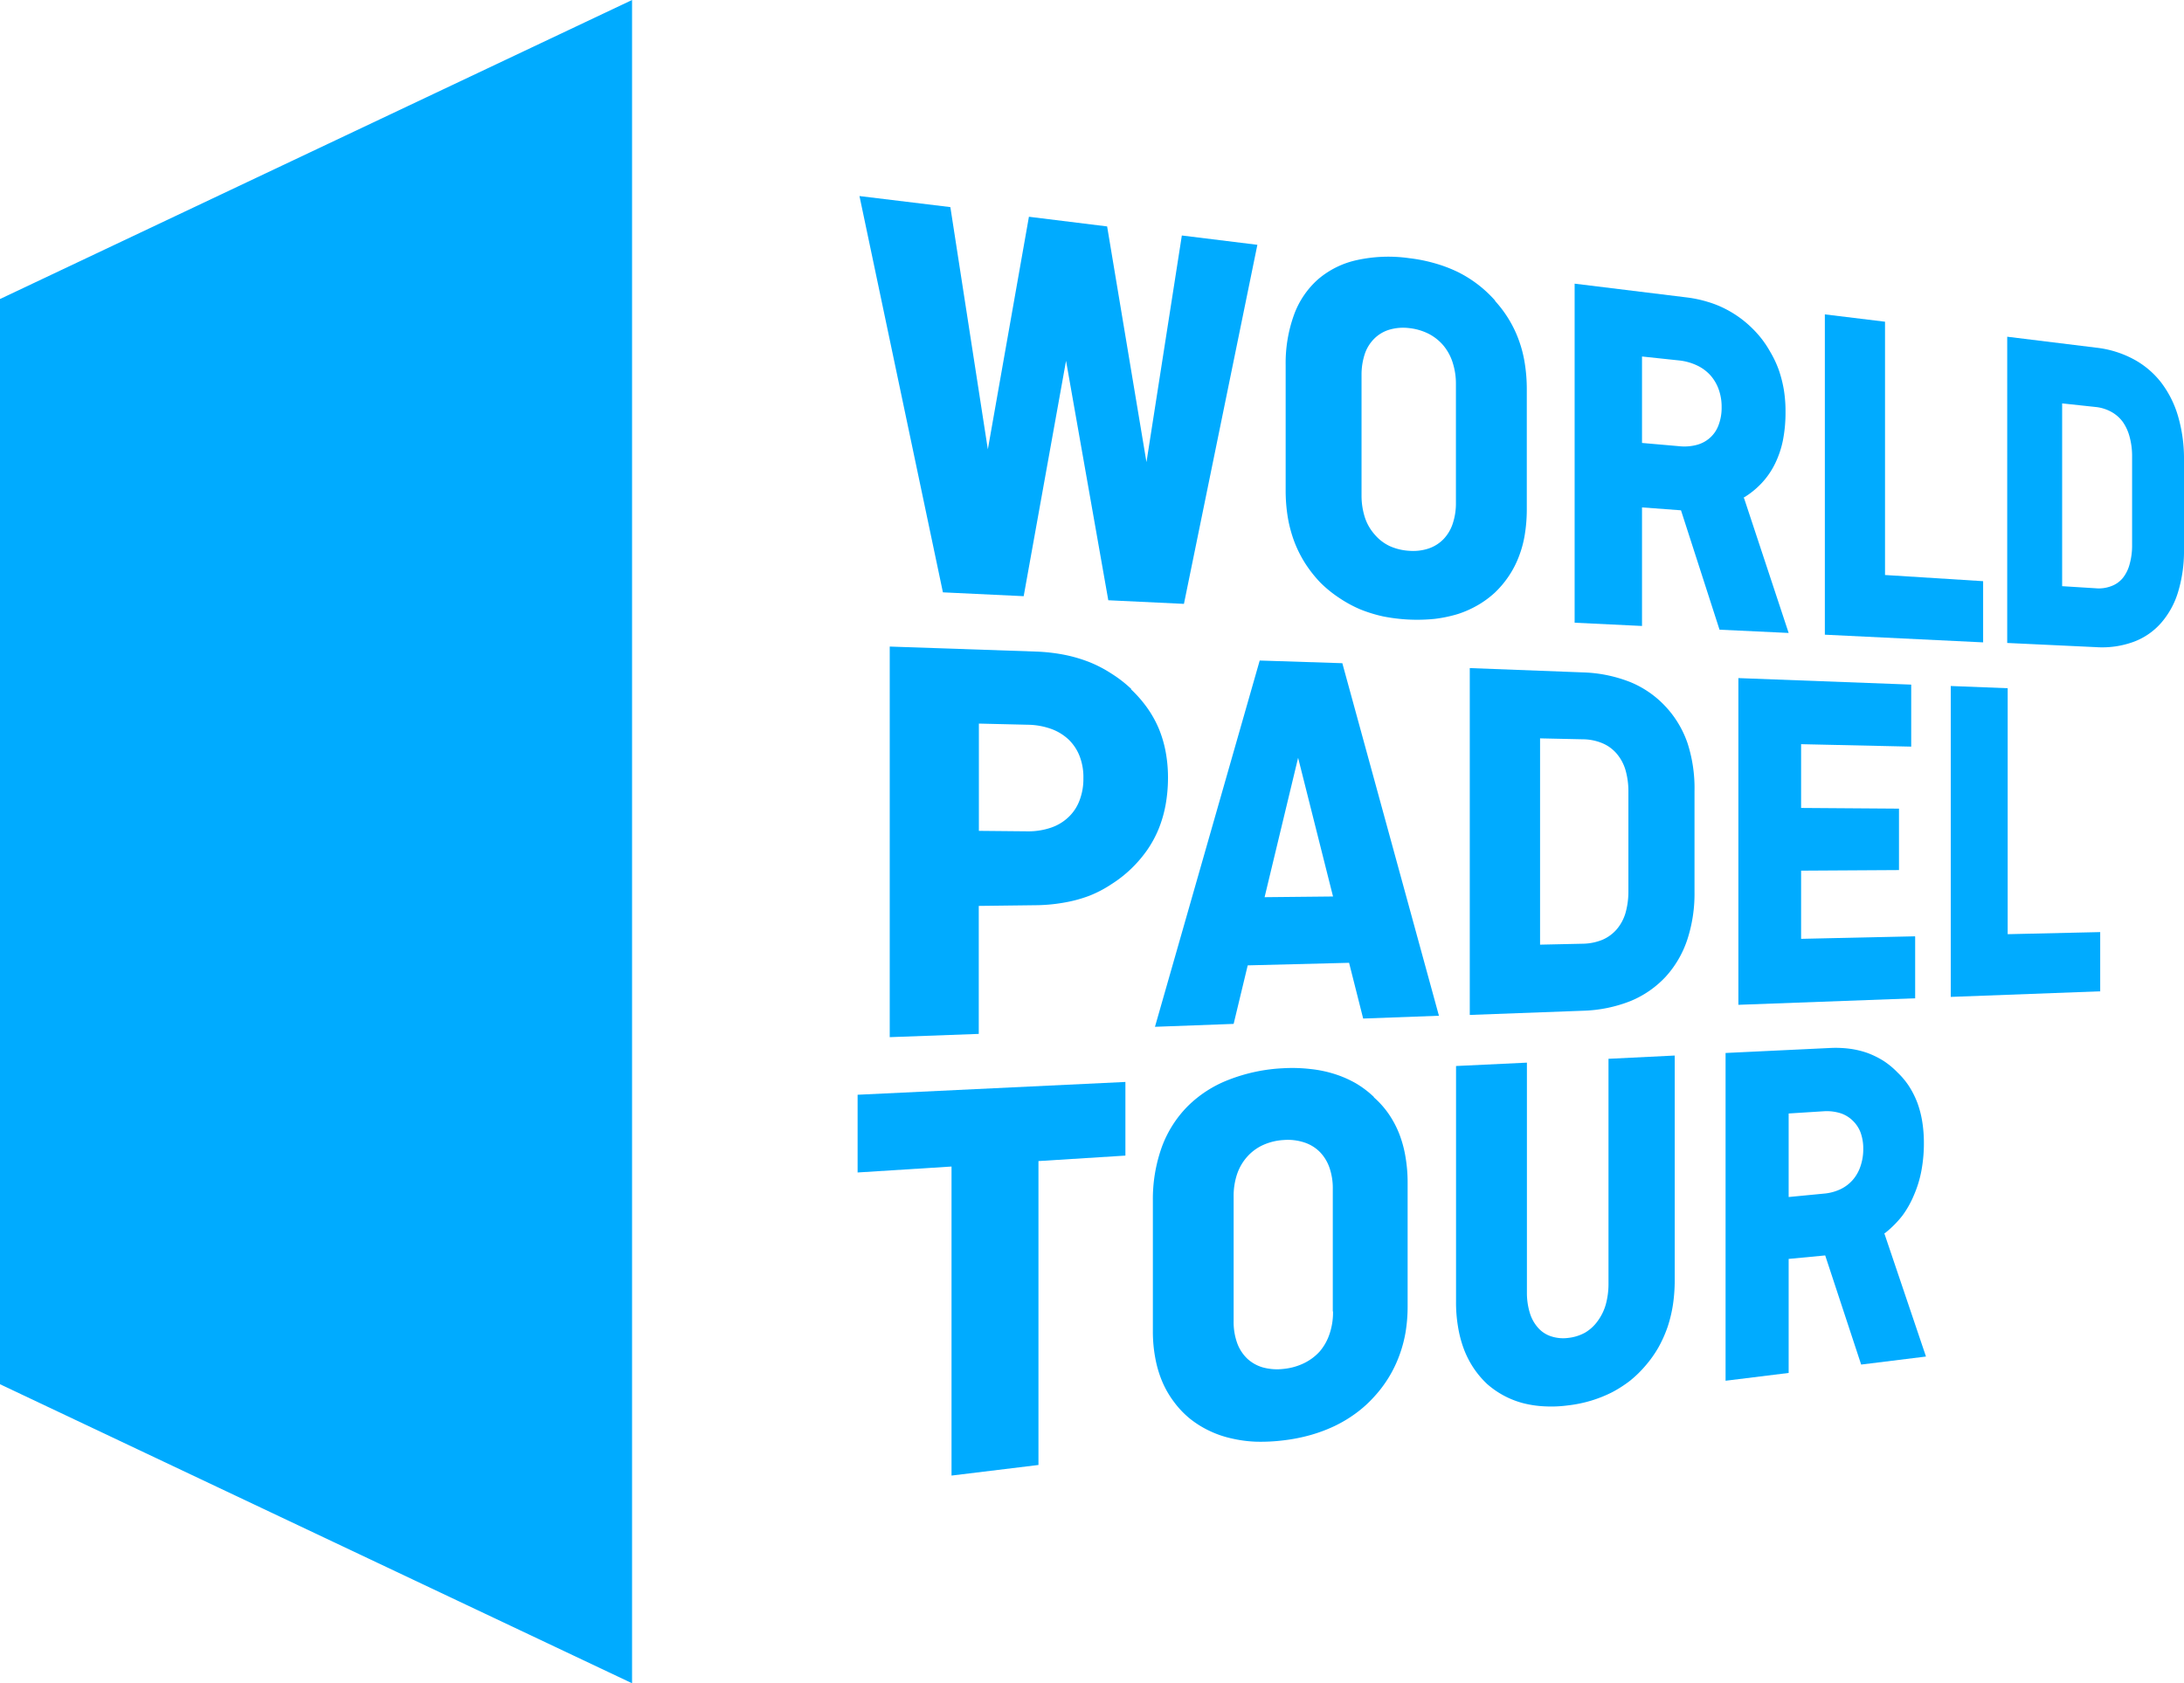
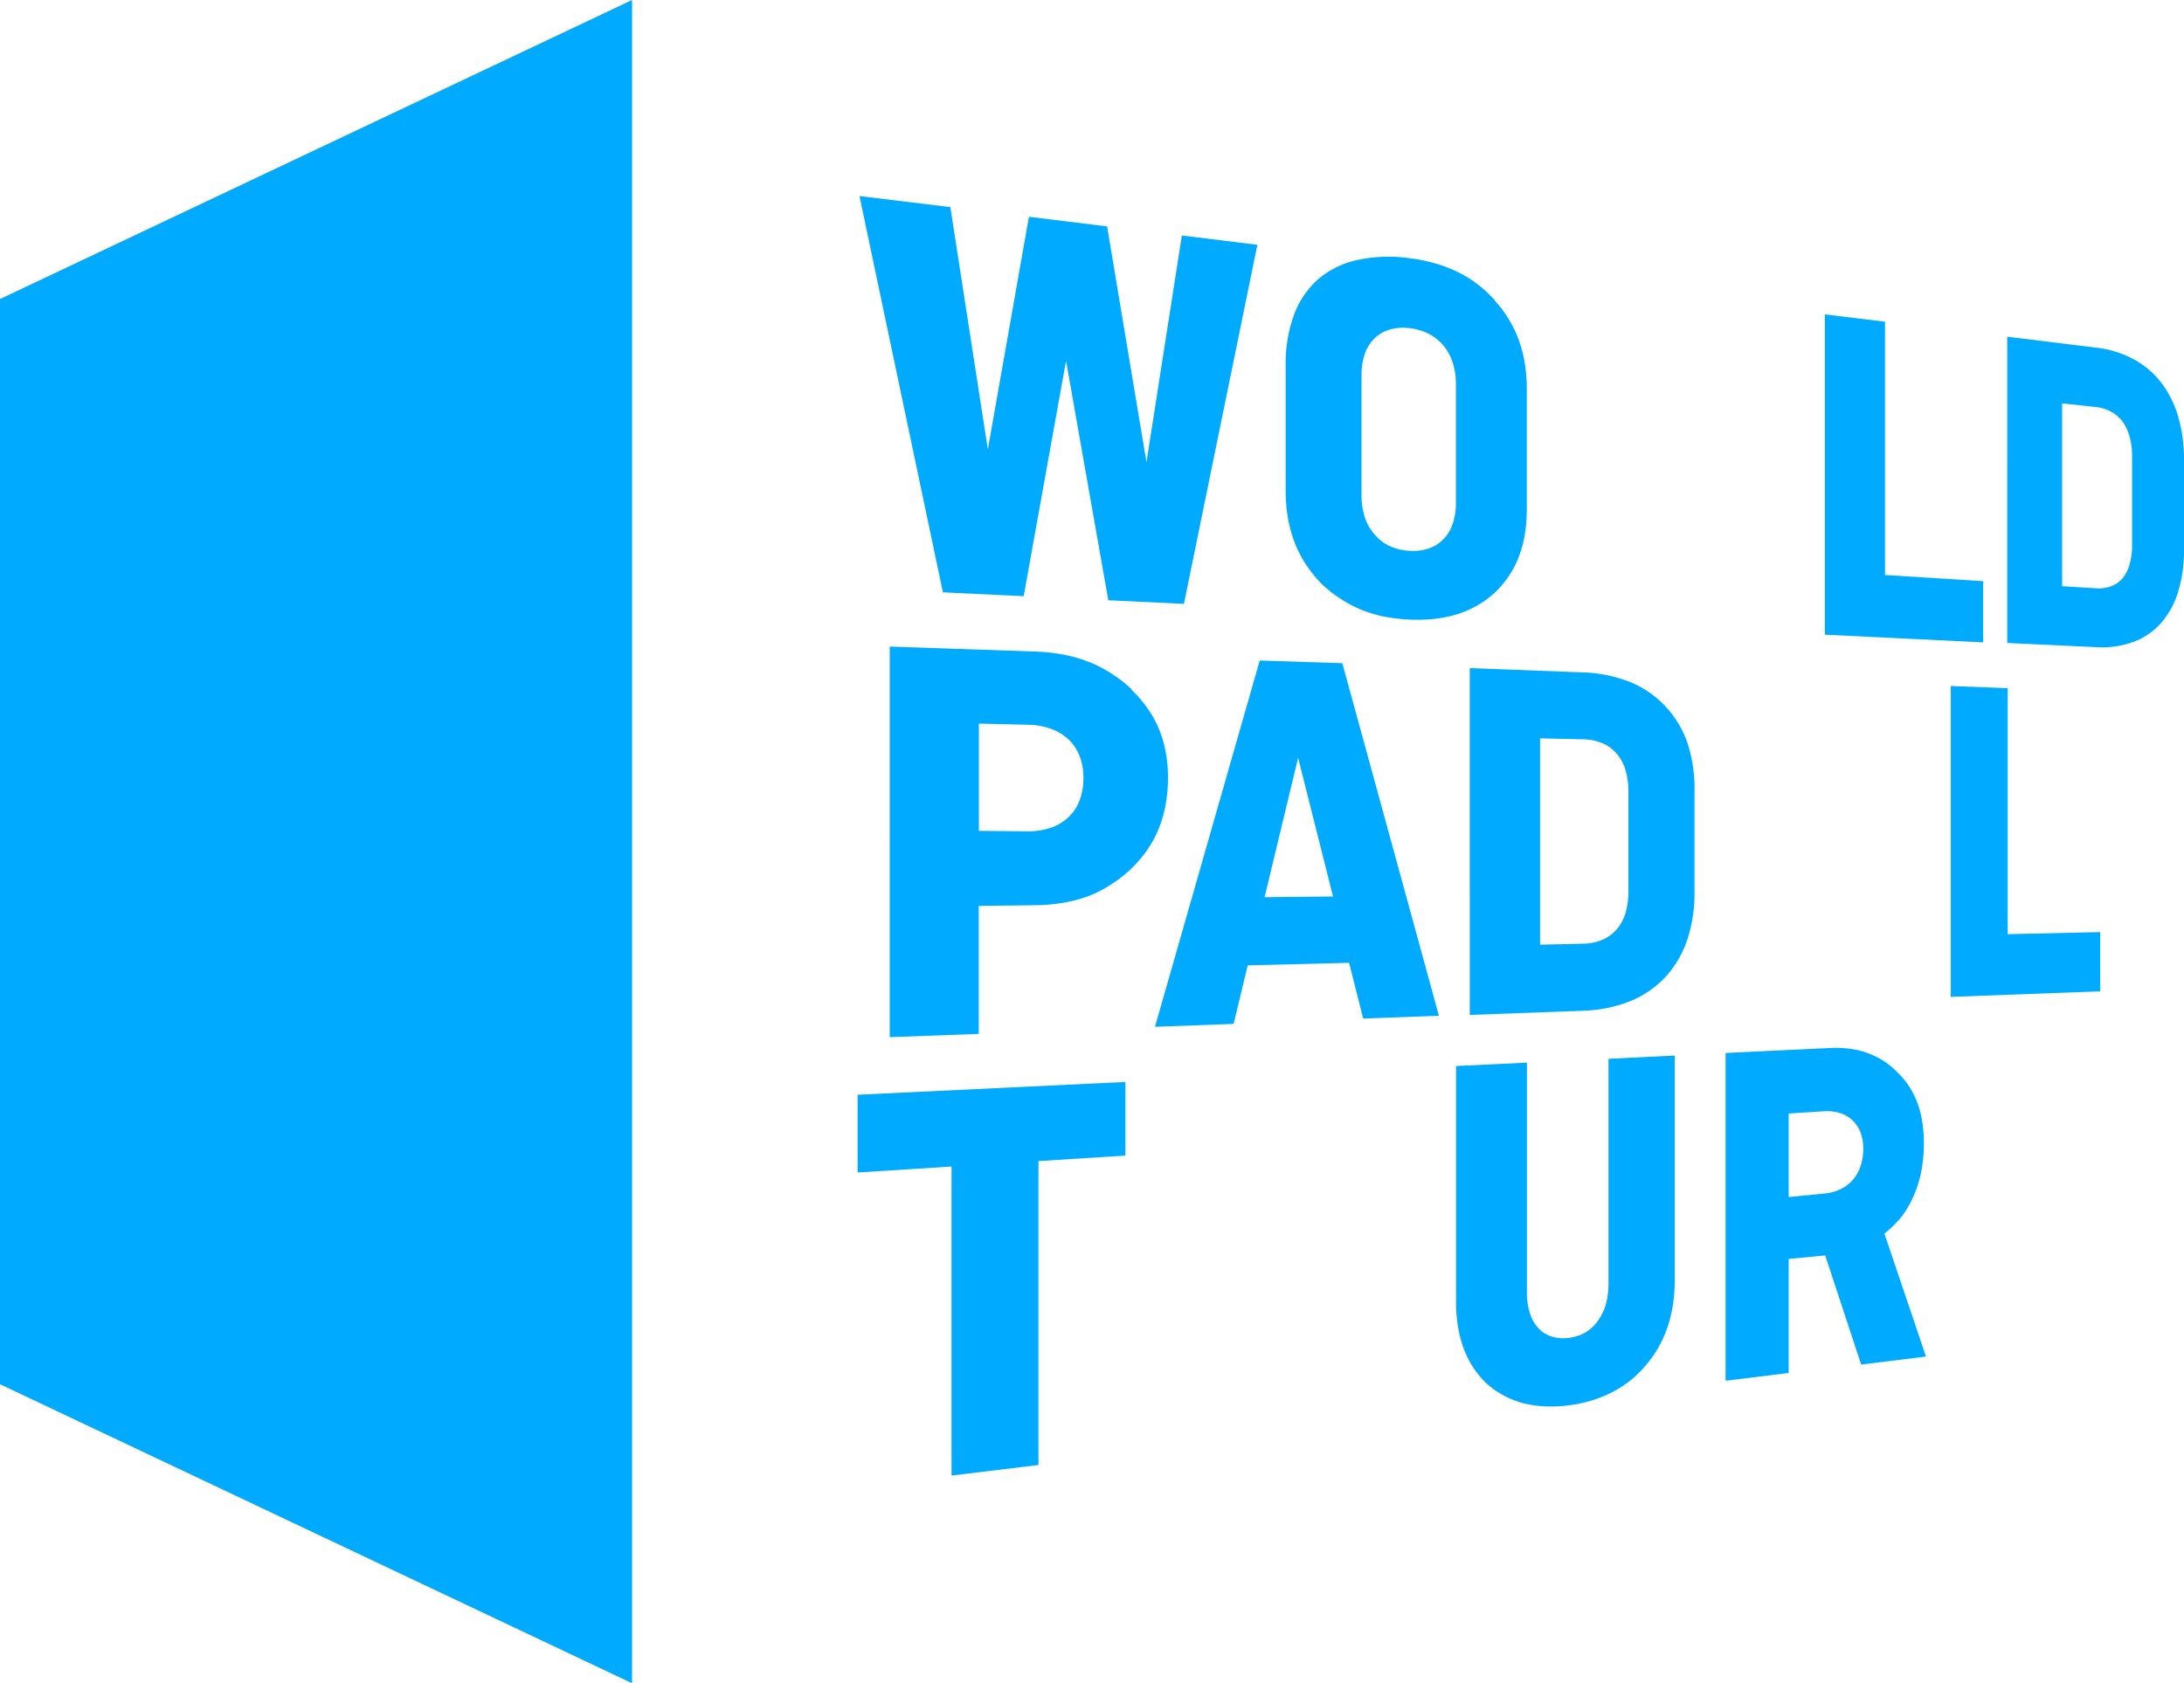
<svg xmlns="http://www.w3.org/2000/svg" id="Layer_1" data-name="Layer 1" viewBox="0 0 187.66 144.67">
  <defs>
    <style>.cls-1{fill:#00abff;fill-rule:evenodd;}</style>
  </defs>
  <g id="Logo_Azul" data-name="Logo/Azul">
    <g id="Logo">
      <polygon id="Fill-1" class="cls-1" points="54.31 0 0 25.7 0 118.97 54.31 144.67 54.31 0" />
      <polygon id="Fill-2" class="cls-1" points="172.51 59.15 172.51 80.29 180.46 80.11 180.46 85.2 167.62 85.68 167.62 58.96 172.51 59.15" />
      <polygon id="Fill-3" class="cls-1" points="161.97 27.65 161.97 49.42 170.4 49.95 170.4 55.21 156.8 54.55 156.8 27.02 161.97 27.65" />
-       <polygon id="Fill-4" class="cls-1" points="164.22 58.84 164.22 64.17 154.76 63.96 154.76 69.44 163.17 69.5 163.17 74.78 154.76 74.83 154.76 80.69 164.56 80.47 164.56 85.8 149.37 86.36 149.37 58.28 164.22 58.84" />
      <path id="Fill-5" class="cls-1" d="M115.34,57l8.3,30.3-6.51.24-1.21-4.79-8.71.22L106,88l-6.76.25,9-31.48Zm-6.68,20.11,5.88-.06-3-11.92Z" />
      <polygon id="Fill-6" class="cls-1" points="96.7 92.99 96.7 99.32 89.23 99.79 89.23 125.91 81.76 126.82 81.76 100.26 73.69 100.77 73.69 94.09 96.7 92.99" />
      <polygon id="Fill-7" class="cls-1" points="108.04 21.04 101.73 51.9 95.23 51.59 91.6 31.01 87.96 51.24 81.02 50.91 73.85 16.85 81.66 17.8 84.88 38.62 88.41 18.63 95.13 19.46 98.51 39.72 101.55 20.24 108.04 21.04" />
-       <path id="Fill-8" class="cls-1" d="M118.06,94.32a7.8,7.8,0,0,1,1.27,1.43,8.62,8.62,0,0,1,.9,1.7,10,10,0,0,1,.54,2,13,13,0,0,1,.18,2.21v10.62a13.46,13.46,0,0,1-.18,2.24,11.21,11.21,0,0,1-.54,2,10.63,10.63,0,0,1-2.17,3.54,10.27,10.27,0,0,1-1.55,1.4,11.44,11.44,0,0,1-1.81,1.09,13.41,13.41,0,0,1-2.07.78,15.12,15.12,0,0,1-2.32.46,15.89,15.89,0,0,1-2.35.12,11.06,11.06,0,0,1-2.13-.28,8.7,8.7,0,0,1-1.92-.66,8.43,8.43,0,0,1-1.69-1.06,8,8,0,0,1-1.36-1.44,8.22,8.22,0,0,1-1-1.74,9.68,9.68,0,0,1-.59-2,12.31,12.31,0,0,1-.21-2.33V103.19a13.25,13.25,0,0,1,.76-4.58,9.75,9.75,0,0,1,2.21-3.51,10.17,10.17,0,0,1,3.53-2.29,14.77,14.77,0,0,1,4.73-1,13.58,13.58,0,0,1,2.32.07,10.4,10.4,0,0,1,2.07.43,9.45,9.45,0,0,1,1.81.79,8.41,8.41,0,0,1,1.55,1.17m-3.52,18.4v-10.5a5.32,5.32,0,0,0-.3-1.85A3.63,3.63,0,0,0,113.4,99a3.34,3.34,0,0,0-1.33-.81,4.51,4.51,0,0,0-1.76-.21,5,5,0,0,0-1.78.43,4.11,4.11,0,0,0-1.36,1,4.34,4.34,0,0,0-.87,1.49,5.88,5.88,0,0,0-.3,1.93v10.72a5.35,5.35,0,0,0,.3,1.87,3.5,3.5,0,0,0,.87,1.35,3.31,3.31,0,0,0,1.36.76,4.68,4.68,0,0,0,1.78.12,5.15,5.15,0,0,0,1.76-.5,4.42,4.42,0,0,0,1.33-1,4.51,4.51,0,0,0,.84-1.5,5.74,5.74,0,0,0,.3-1.9" />
      <path id="Fill-10" class="cls-1" d="M97.19,59.25a10.78,10.78,0,0,1,1.38,1.58,9.43,9.43,0,0,1,1,1.79,10,10,0,0,1,.59,2,12.11,12.11,0,0,1,.2,2.21,13.16,13.16,0,0,1-.2,2.31,10.53,10.53,0,0,1-.59,2.07,9.62,9.62,0,0,1-1,1.85,11,11,0,0,1-1.38,1.61A10.76,10.76,0,0,1,95.49,76a10.09,10.09,0,0,1-1.92,1,11.73,11.73,0,0,1-2.17.58,14.51,14.51,0,0,1-2.42.22l-4.88.06v11l-7.65.28V55.57L89,56a15.58,15.58,0,0,1,2.42.27,12.65,12.65,0,0,1,2.17.63,10.88,10.88,0,0,1,1.92,1,10.76,10.76,0,0,1,1.7,1.32Zm-8.87,12.2a6,6,0,0,0,2-.32,4.06,4.06,0,0,0,1.5-.91,3.8,3.8,0,0,0,.94-1.43,5.13,5.13,0,0,0,.33-1.89A5,5,0,0,0,92.77,65a4,4,0,0,0-.94-1.43,4.36,4.36,0,0,0-1.5-.92,6.21,6.21,0,0,0-2-.36l-4.22-.1v9.22Z" />
      <path id="Fill-12" class="cls-1" d="M128.45,25.85a10.12,10.12,0,0,1,1.2,1.6,9.91,9.91,0,0,1,.86,1.8,10.55,10.55,0,0,1,.51,2,14,14,0,0,1,.17,2.18V43.77a13.51,13.51,0,0,1-.17,2.16,9.29,9.29,0,0,1-.51,1.9,8.23,8.23,0,0,1-.86,1.67,8.51,8.51,0,0,1-1.2,1.43A8.29,8.29,0,0,1,127,52a8.92,8.92,0,0,1-1.72.77,11.71,11.71,0,0,1-2,.42,15.06,15.06,0,0,1-4.43-.21,12.26,12.26,0,0,1-2-.62,10.93,10.93,0,0,1-1.82-1,10.41,10.41,0,0,1-1.6-1.31,11.06,11.06,0,0,1-1.28-1.63,10.33,10.33,0,0,1-.93-1.85,11.45,11.45,0,0,1-.56-2.07,14.09,14.09,0,0,1-.19-2.3V31.38a12.2,12.2,0,0,1,.72-4.33A7.5,7.5,0,0,1,113.26,24a7.6,7.6,0,0,1,3.35-1.65,12.64,12.64,0,0,1,4.48-.16,13.6,13.6,0,0,1,2.2.44,12.08,12.08,0,0,1,2,.76,10.52,10.52,0,0,1,3.2,2.47M125.1,43.2V33a5.92,5.92,0,0,0-.28-1.84,4.36,4.36,0,0,0-.8-1.47,4.16,4.16,0,0,0-1.26-1,4.86,4.86,0,0,0-1.67-.49,4.22,4.22,0,0,0-1.69.13,3.1,3.1,0,0,0-1.29.75,3.38,3.38,0,0,0-.83,1.31,5.65,5.65,0,0,0-.29,1.82V42.61a6.11,6.11,0,0,0,.29,1.87,4.14,4.14,0,0,0,.83,1.45,3.85,3.85,0,0,0,1.29,1,4.77,4.77,0,0,0,1.69.41,4.24,4.24,0,0,0,1.67-.2,3.22,3.22,0,0,0,1.26-.79,3.48,3.48,0,0,0,.8-1.33,5.47,5.47,0,0,0,.28-1.79" />
-       <path id="Fill-14" class="cls-1" d="M149.86,42.82l3.83,11.58-5.94-.28-3.31-10.26-3.35-.25V53.8l-5.79-.28V24.38l9.61,1.18a10.37,10.37,0,0,1,1.81.38,8.69,8.69,0,0,1,1.63.66,9.37,9.37,0,0,1,1.46.95,9.86,9.86,0,0,1,1.28,1.23,8.73,8.73,0,0,1,1,1.43,9.14,9.14,0,0,1,.75,1.58,10.69,10.69,0,0,1,.44,1.73,11.47,11.47,0,0,1,.14,1.88,12.26,12.26,0,0,1-.22,2.43,8.28,8.28,0,0,1-.67,2,6.85,6.85,0,0,1-1.13,1.66,7.24,7.24,0,0,1-1.59,1.29Zm-5.57-4.47a4.18,4.18,0,0,0,1.53-.12,2.77,2.77,0,0,0,1.15-.64,2.69,2.69,0,0,0,.71-1.09,4.16,4.16,0,0,0,.25-1.51,4.37,4.37,0,0,0-.25-1.52,3.68,3.68,0,0,0-.71-1.21,3.63,3.63,0,0,0-1.15-.85,4.79,4.79,0,0,0-1.53-.43l-3.2-.34v7.43Z" />
      <path id="Fill-16" class="cls-1" d="M136,57.79a12,12,0,0,1,4.1.84,8.59,8.59,0,0,1,3,2.08A8.8,8.8,0,0,1,145,63.87,12.55,12.55,0,0,1,145.6,68v8.67a12.64,12.64,0,0,1-.63,4.12,8.88,8.88,0,0,1-1.85,3.16,8.59,8.59,0,0,1-3,2.08,12,12,0,0,1-4.1.84l-9.73.36V57.42Zm3.92,18.8V68.05a6.61,6.61,0,0,0-.25-1.87,3.83,3.83,0,0,0-.76-1.41,3.29,3.29,0,0,0-1.22-.89,4.42,4.42,0,0,0-1.69-.34l-3.67-.08V81.19l3.67-.08a4.62,4.62,0,0,0,1.69-.34,3.41,3.41,0,0,0,1.22-.89,3.83,3.83,0,0,0,.76-1.41,6.74,6.74,0,0,0,.25-1.88Z" />
      <path id="Fill-18" class="cls-1" d="M143.9,90.72V110a14.39,14.39,0,0,1-.15,2.12,11.7,11.7,0,0,1-.46,1.92,11,11,0,0,1-.78,1.75,9.92,9.92,0,0,1-1.11,1.57,9.74,9.74,0,0,1-1.34,1.31,10.66,10.66,0,0,1-1.56,1,11.2,11.2,0,0,1-1.78.71,11.31,11.31,0,0,1-2,.41,10.73,10.73,0,0,1-2,.08,9.07,9.07,0,0,1-1.84-.27,7.6,7.6,0,0,1-3.1-1.65,7.94,7.94,0,0,1-1.16-1.37,8.17,8.17,0,0,1-.84-1.64,10.08,10.08,0,0,1-.5-1.91,12.6,12.6,0,0,1-.17-2.18V91.62l6.09-.29v19.75a5.89,5.89,0,0,0,.25,1.76,3.38,3.38,0,0,0,.71,1.28,2.51,2.51,0,0,0,1.11.73,3.33,3.33,0,0,0,1.47.14,3.85,3.85,0,0,0,1.45-.45,3.56,3.56,0,0,0,1.09-1,4.47,4.47,0,0,0,.69-1.4,6.66,6.66,0,0,0,.24-1.78V91Z" />
      <path id="Fill-20" class="cls-1" d="M161.91,106l3.58,10.59-5.57.69-3.09-9.38-3.14.3V118l-5.42.67V90.5l9-.43a9.48,9.48,0,0,1,1.7.07,7.5,7.5,0,0,1,1.52.37,7.6,7.6,0,0,1,1.37.68,7,7,0,0,1,1.2,1,6.58,6.58,0,0,1,1,1.21,7.72,7.72,0,0,1,.7,1.41,8.71,8.71,0,0,1,.41,1.6,11.43,11.43,0,0,1,.14,1.8,12.89,12.89,0,0,1-.21,2.39,9.69,9.69,0,0,1-.63,2.08,8.41,8.41,0,0,1-1,1.79,8.81,8.81,0,0,1-1.49,1.5Zm-5.22-3.41a4.18,4.18,0,0,0,1.43-.37,3.3,3.3,0,0,0,1.07-.8,3.42,3.42,0,0,0,.67-1.18,4.47,4.47,0,0,0,.24-1.51,4,4,0,0,0-.24-1.42,2.79,2.79,0,0,0-.67-1,2.69,2.69,0,0,0-1.07-.64,4,4,0,0,0-1.43-.16l-3,.19v7.18Z" />
      <path id="Fill-22" class="cls-1" d="M180.11,29.88a8.87,8.87,0,0,1,3.23,1,7.47,7.47,0,0,1,2.36,2,8.85,8.85,0,0,1,1.46,2.93,13,13,0,0,1,.5,3.7v7.72a12.14,12.14,0,0,1-.5,3.62,7.21,7.21,0,0,1-1.46,2.68,5.83,5.83,0,0,1-2.36,1.63,7.89,7.89,0,0,1-3.23.46l-7.64-.36V28.94Zm3.09,17V39.24a6.23,6.23,0,0,0-.21-1.68,4,4,0,0,0-.59-1.3,3.07,3.07,0,0,0-1-.87,3.52,3.52,0,0,0-1.33-.41l-2.88-.31V50.38l2.88.18a3,3,0,0,0,1.33-.18,2.3,2.3,0,0,0,1-.7,3.21,3.21,0,0,0,.59-1.2,5.9,5.9,0,0,0,.21-1.65Z" />
    </g>
  </g>
</svg>